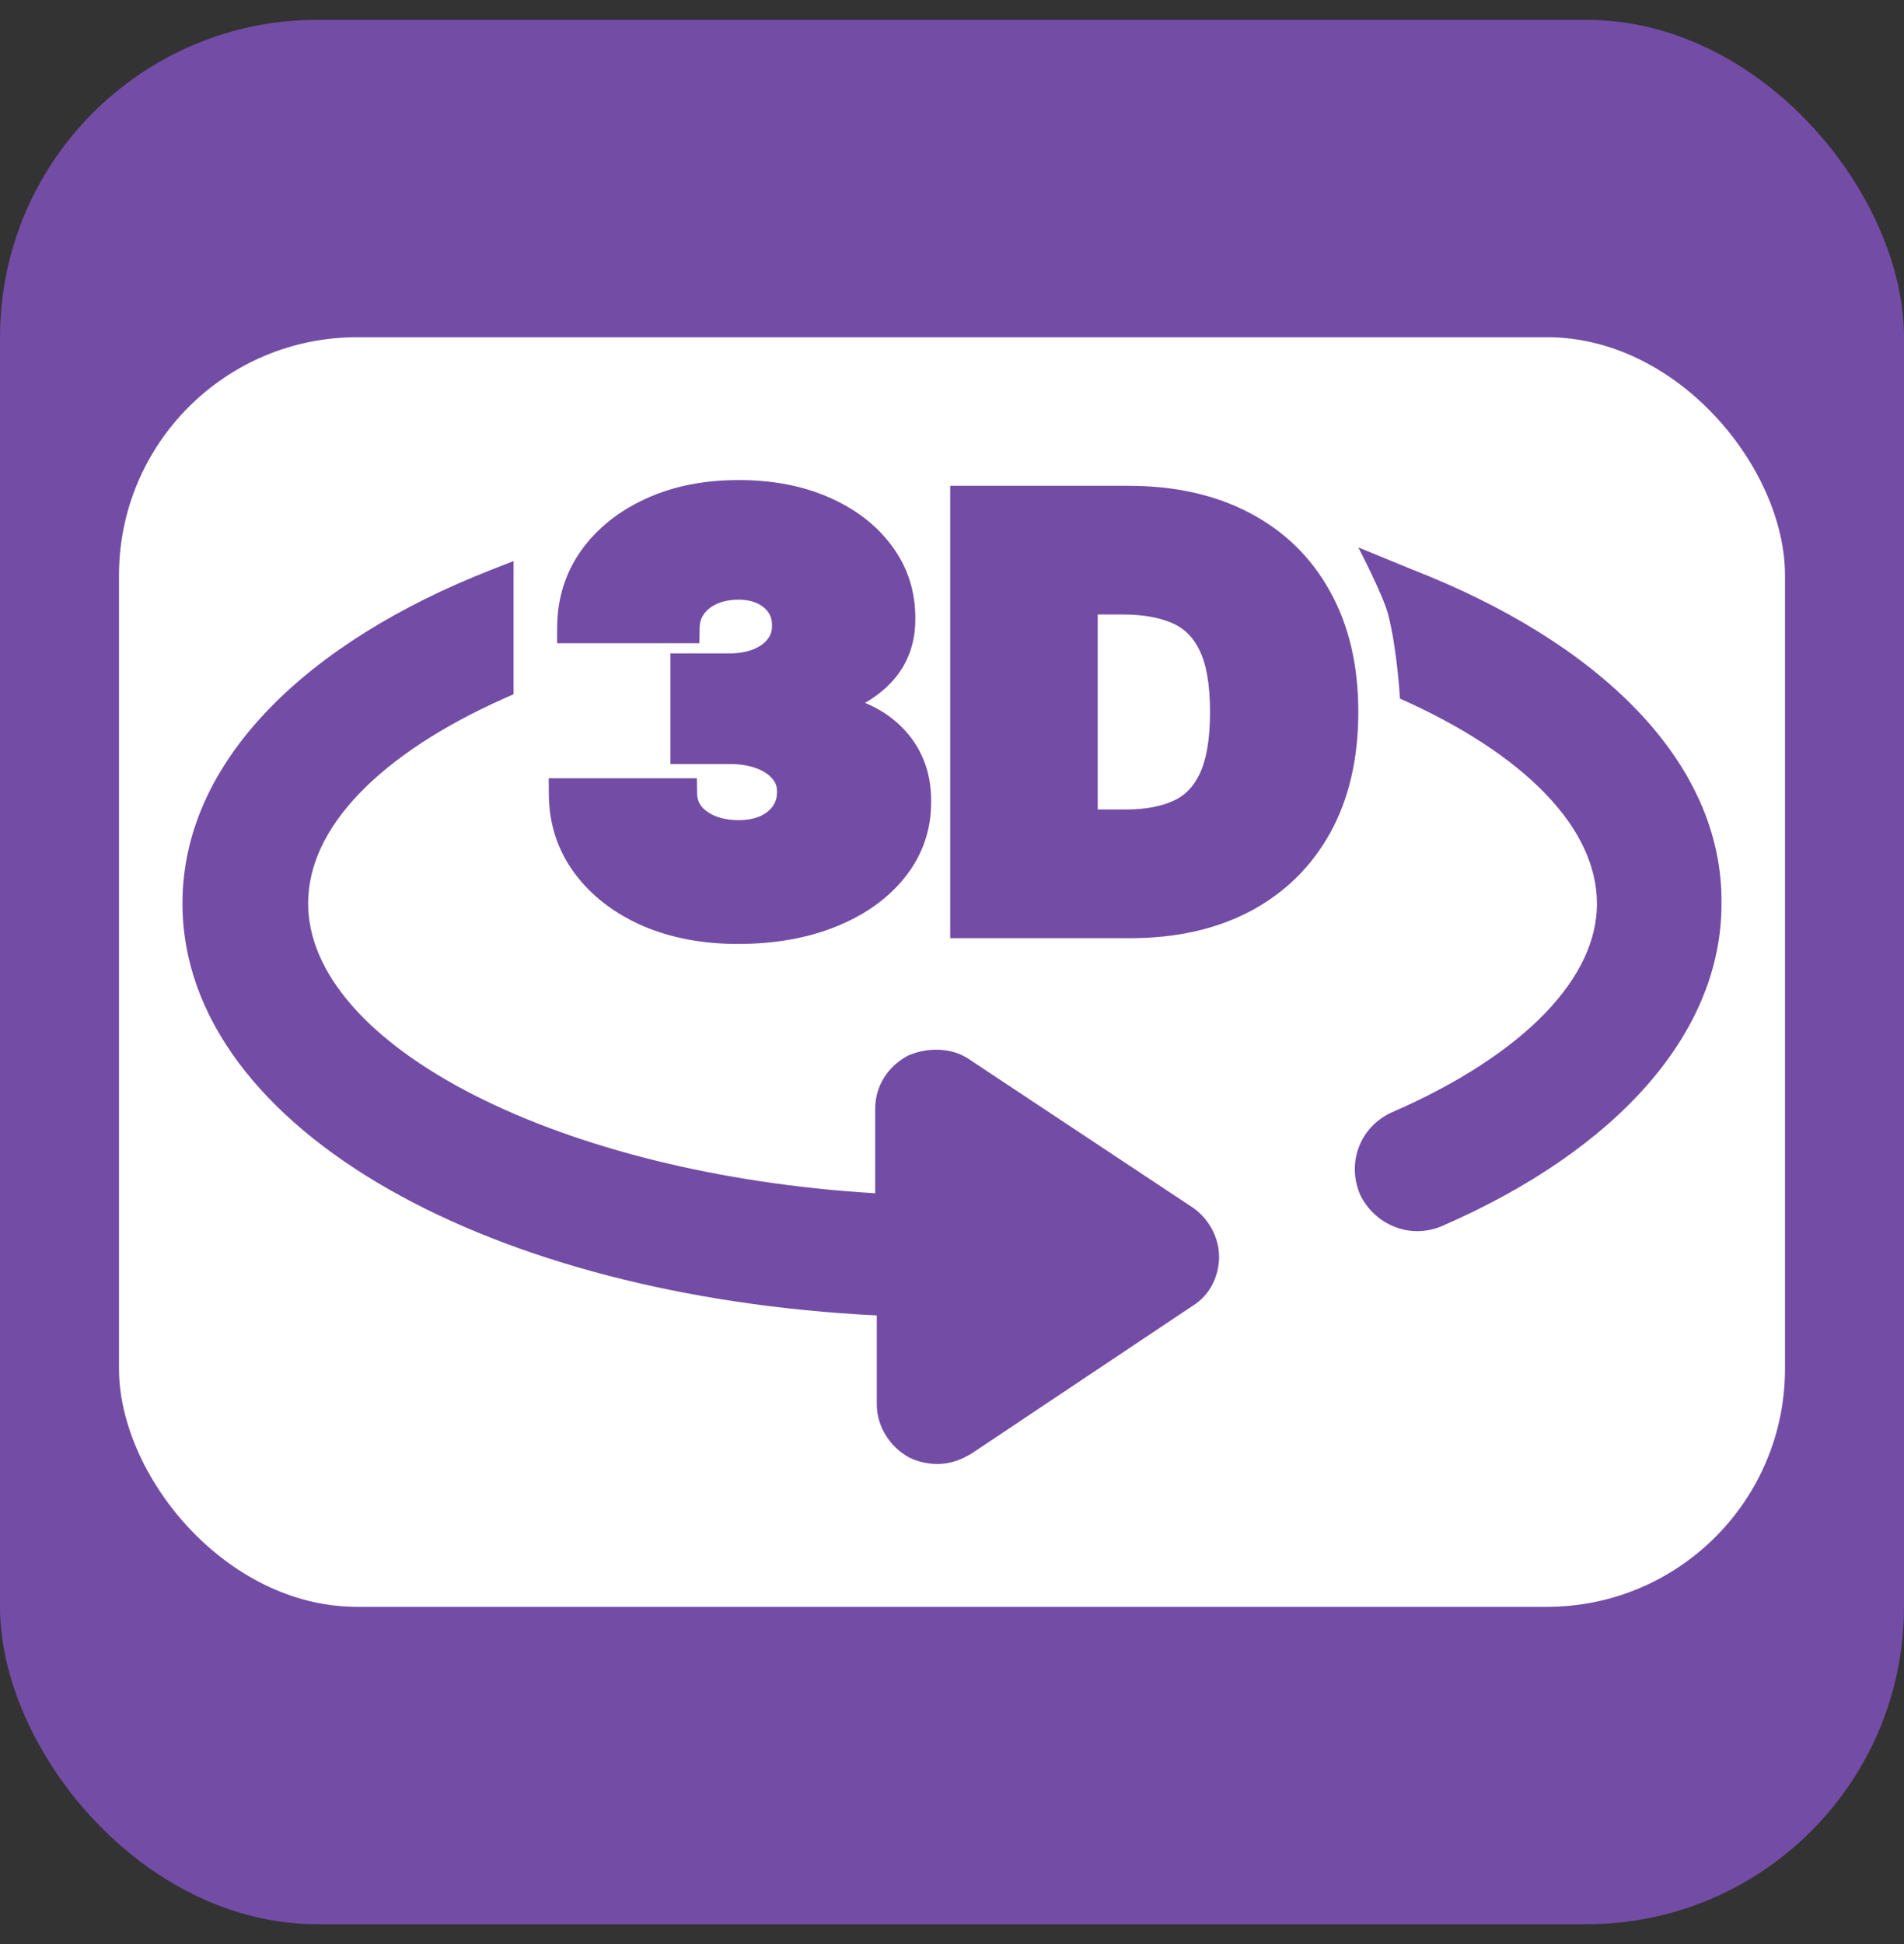
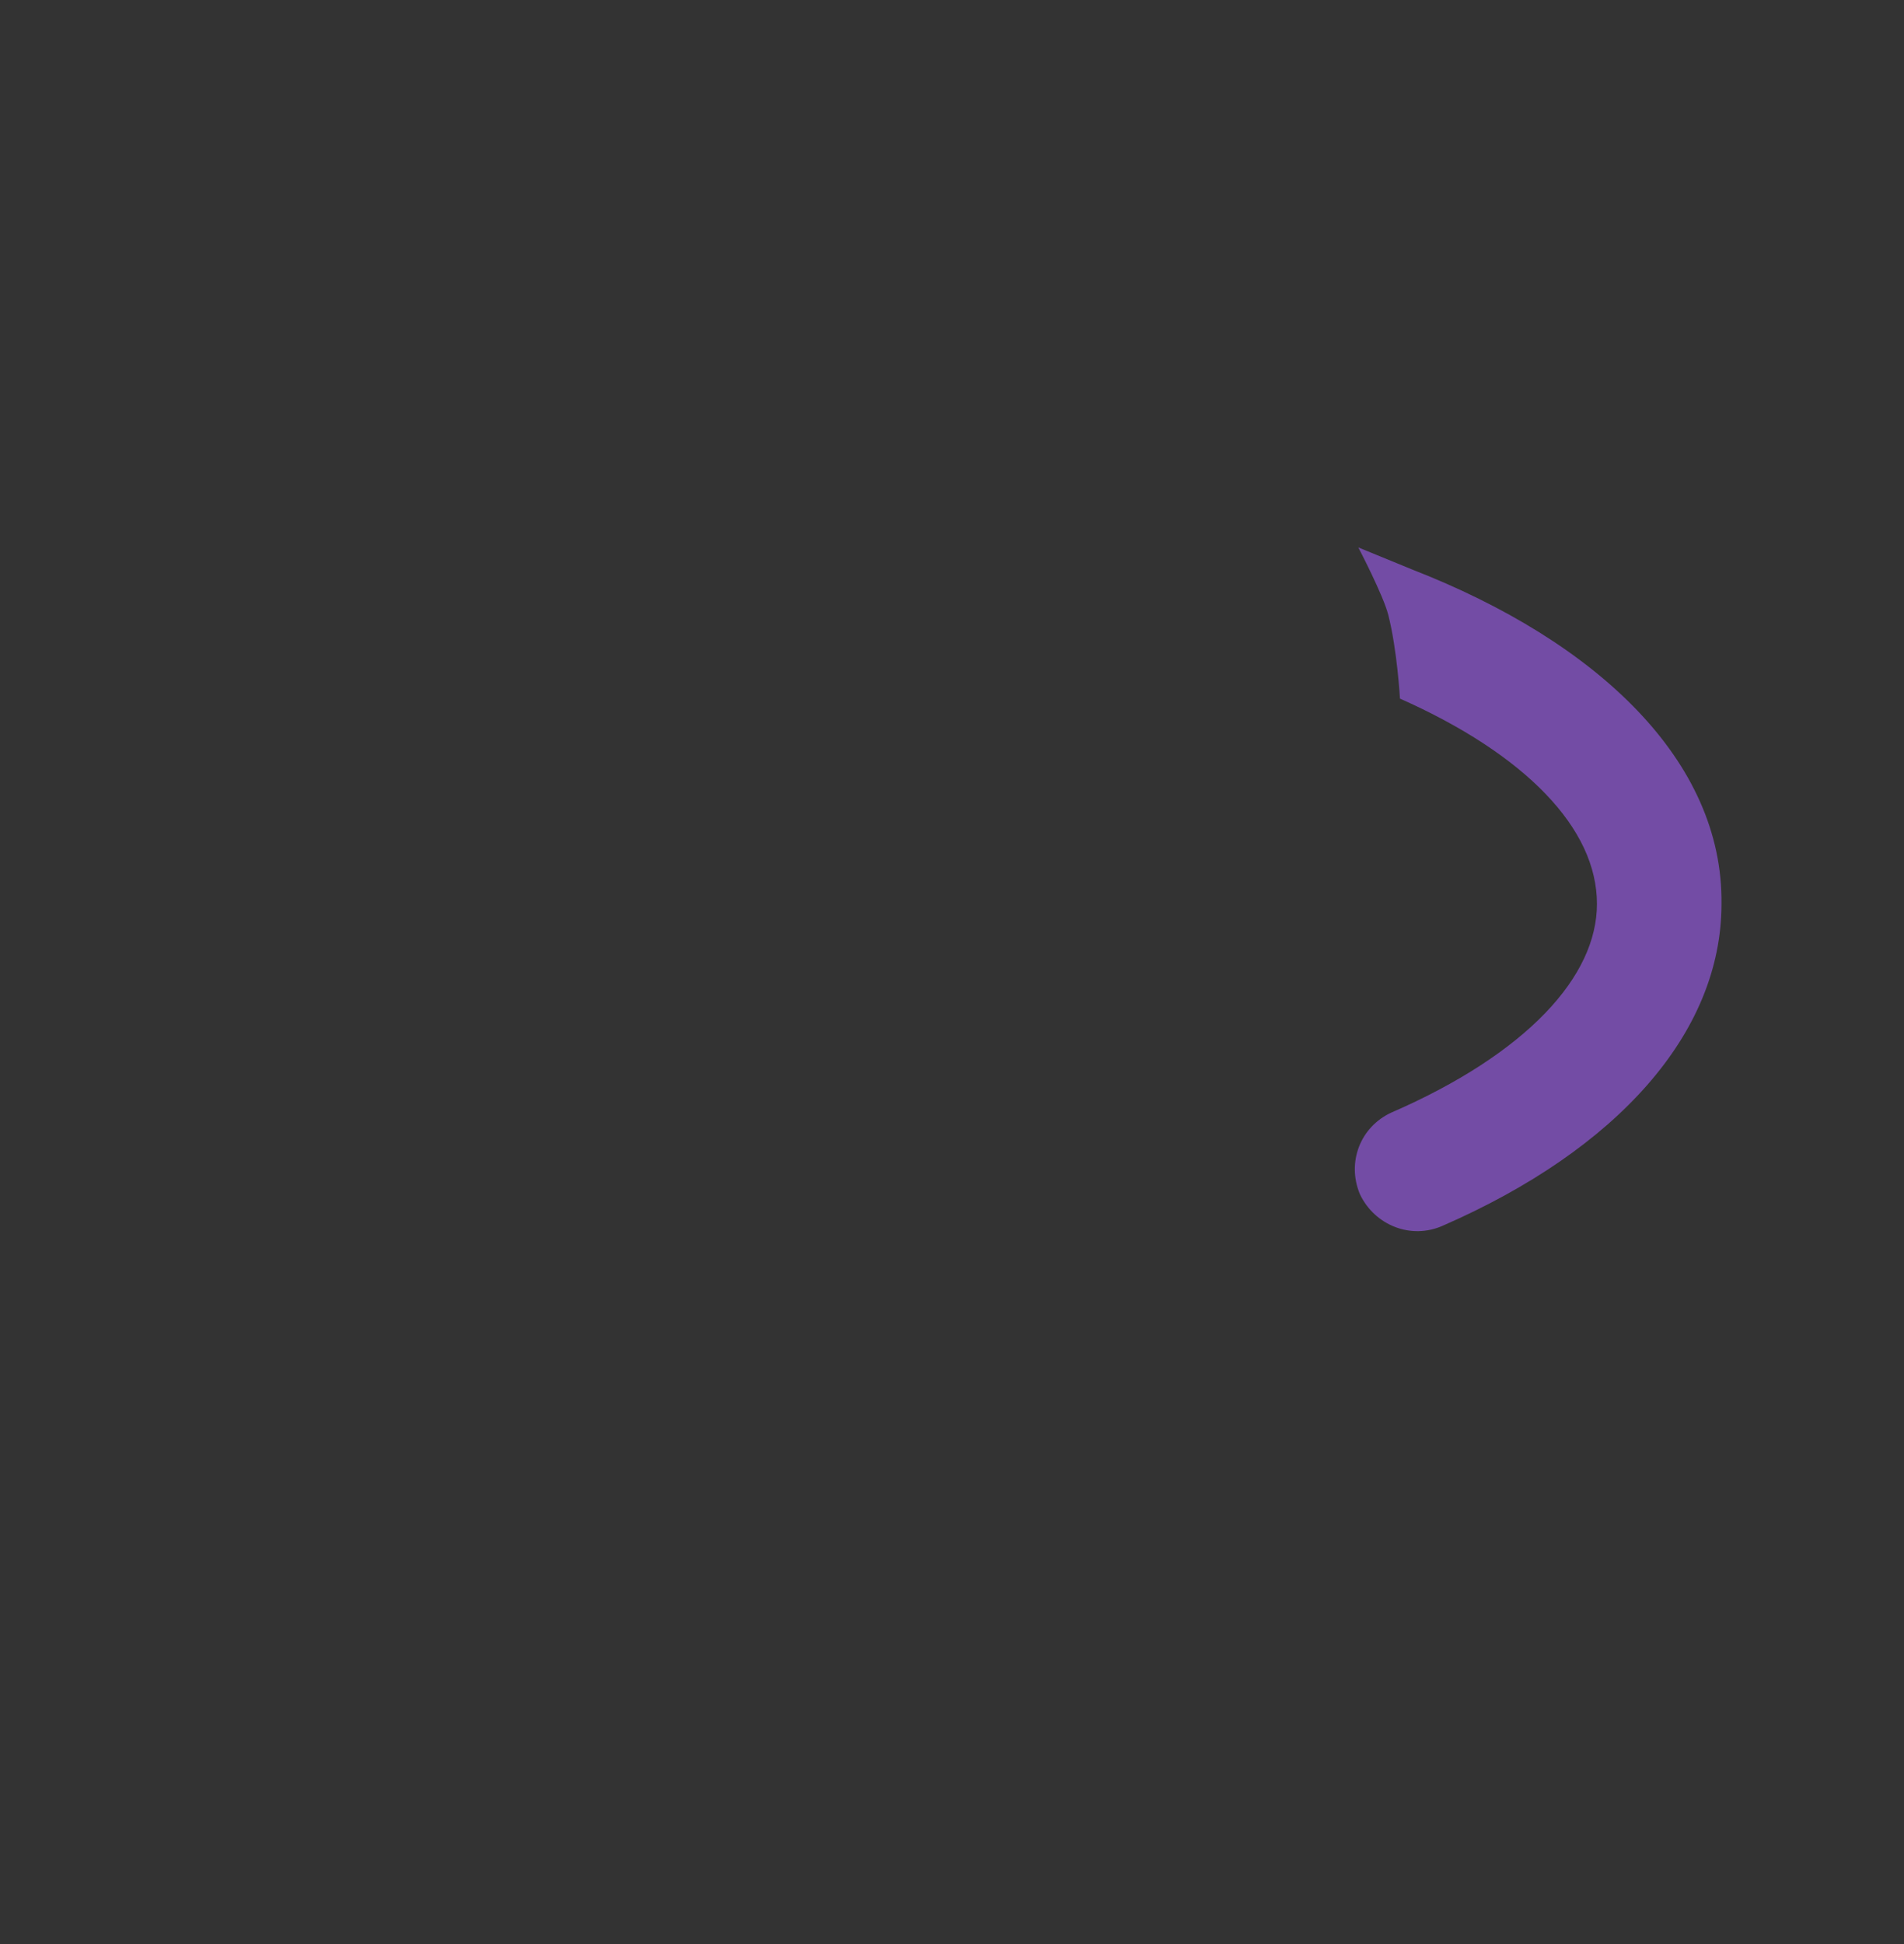
<svg xmlns="http://www.w3.org/2000/svg" width="48" height="49" viewBox="0 0 48 49" fill="none">
  <rect x="0" y="0" width="48" height="49" fill="#333333" stroke="none" />
-   <rect y="0.5" width="48" height="48" rx="8" fill="#734CA5" />
-   <rect x="3" y="8.5" width="42" height="32" rx="6" fill="white" />
  <path fill-rule="evenodd" clip-rule="evenodd" d="M35.6 14.354C40.28 16.177 43.442 19.183 43.399 22.785C43.398 26.047 40.755 28.979 36.384 30.889C35.57 31.257 34.658 30.88 34.287 30.107L34.282 30.097L34.278 30.086C33.957 29.304 34.28 28.405 35.087 28.037L35.093 28.035C36.776 27.302 38.078 26.444 38.954 25.536C39.829 24.627 40.259 23.69 40.259 22.783C40.259 21.835 39.818 20.898 38.964 20.01C38.108 19.12 36.856 18.302 35.293 17.608C35.293 17.608 35.226 16.393 34.999 15.5C34.873 15.002 34.243 13.798 34.243 13.798L35.6 14.354Z" fill="#734CA5" />
-   <path fill-rule="evenodd" clip-rule="evenodd" d="M22.064 27.948V30.076C18.119 29.84 14.564 28.926 11.981 27.616C9.276 26.243 7.768 24.511 7.768 22.769C7.768 21.823 8.207 20.887 9.057 20.001C9.909 19.113 11.155 18.296 12.71 17.603L12.947 17.498V14.141L12.402 14.355C7.742 16.176 4.6 19.177 4.6 22.769C4.6 25.663 6.63 28.174 9.82 29.987C12.939 31.76 17.237 32.914 22.104 33.155V35.401C22.104 35.949 22.433 36.471 22.915 36.733L22.923 36.737L22.93 36.741C23.152 36.85 23.414 36.9 23.628 36.9C23.965 36.9 24.237 36.787 24.473 36.648L24.483 36.643L30.067 32.913C30.522 32.632 30.733 32.14 30.733 31.674C30.733 31.18 30.46 30.709 30.08 30.444L24.459 26.717C23.994 26.382 23.358 26.404 22.907 26.6L22.891 26.607L22.875 26.616C22.4 26.873 22.064 27.353 22.064 27.948Z" fill="#734CA5" />
-   <path fill-rule="evenodd" clip-rule="evenodd" d="M16.184 23.328L16.186 23.329C16.902 23.641 17.711 23.792 18.602 23.792C19.521 23.792 20.349 23.649 21.077 23.354C21.804 23.06 22.392 22.646 22.82 22.103C23.258 21.551 23.477 20.913 23.474 20.204C23.481 19.455 23.228 18.811 22.709 18.302C22.458 18.055 22.156 17.862 21.808 17.716C21.993 17.611 22.165 17.486 22.325 17.341C22.833 16.881 23.082 16.284 23.075 15.584C23.078 14.905 22.881 14.291 22.482 13.757C22.091 13.227 21.554 12.821 20.887 12.531C20.219 12.24 19.462 12.1 18.623 12.1C17.765 12.1 16.988 12.249 16.302 12.56C15.62 12.868 15.069 13.3 14.663 13.859L14.662 13.861C14.254 14.429 14.05 15.084 14.046 15.811L14.044 16.213H17.631L17.638 15.819C17.64 15.683 17.678 15.573 17.747 15.477C17.82 15.374 17.924 15.288 18.073 15.22C18.224 15.153 18.405 15.115 18.623 15.115C18.819 15.115 18.973 15.151 19.095 15.21L19.097 15.211C19.227 15.273 19.315 15.351 19.376 15.443C19.433 15.529 19.464 15.631 19.462 15.765L19.462 15.778C19.464 15.905 19.43 16.007 19.36 16.099L19.357 16.103C19.284 16.201 19.174 16.29 19.005 16.36L19.003 16.361C18.841 16.429 18.64 16.469 18.392 16.469H16.901V19.257H18.392C18.669 19.257 18.896 19.298 19.083 19.37C19.273 19.443 19.396 19.535 19.477 19.635L19.48 19.639C19.556 19.732 19.59 19.829 19.588 19.948L19.588 19.961C19.59 20.101 19.555 20.212 19.49 20.309C19.419 20.412 19.318 20.5 19.17 20.569C19.025 20.634 18.845 20.672 18.623 20.672C18.386 20.672 18.191 20.634 18.031 20.568C17.869 20.501 17.758 20.416 17.68 20.32C17.611 20.227 17.577 20.127 17.575 20.01L17.568 19.616H13.834L13.836 20.019C13.84 20.758 14.054 21.425 14.481 22.004C14.902 22.574 15.475 23.014 16.184 23.328Z" fill="#734CA5" />
-   <path fill-rule="evenodd" clip-rule="evenodd" d="M23.955 12.245V23.647H28.491C29.634 23.647 30.646 23.426 31.516 22.969L31.517 22.969C32.386 22.508 33.063 21.845 33.538 20.986C34.014 20.122 34.243 19.103 34.243 17.946C34.243 16.788 34.012 15.771 33.532 14.91C33.057 14.047 32.377 13.384 31.5 12.927C30.627 12.467 29.605 12.245 28.449 12.245H23.955ZM29.581 20.185L29.58 20.185C29.27 20.325 28.877 20.403 28.386 20.403H27.673V15.488H28.302C28.823 15.488 29.237 15.567 29.558 15.708L29.559 15.708C29.852 15.836 30.078 16.054 30.24 16.39L30.241 16.393C30.406 16.729 30.505 17.235 30.505 17.946C30.505 18.657 30.407 19.164 30.245 19.501L30.244 19.504C30.084 19.841 29.863 20.059 29.581 20.185Z" fill="#734CA5" />
</svg>